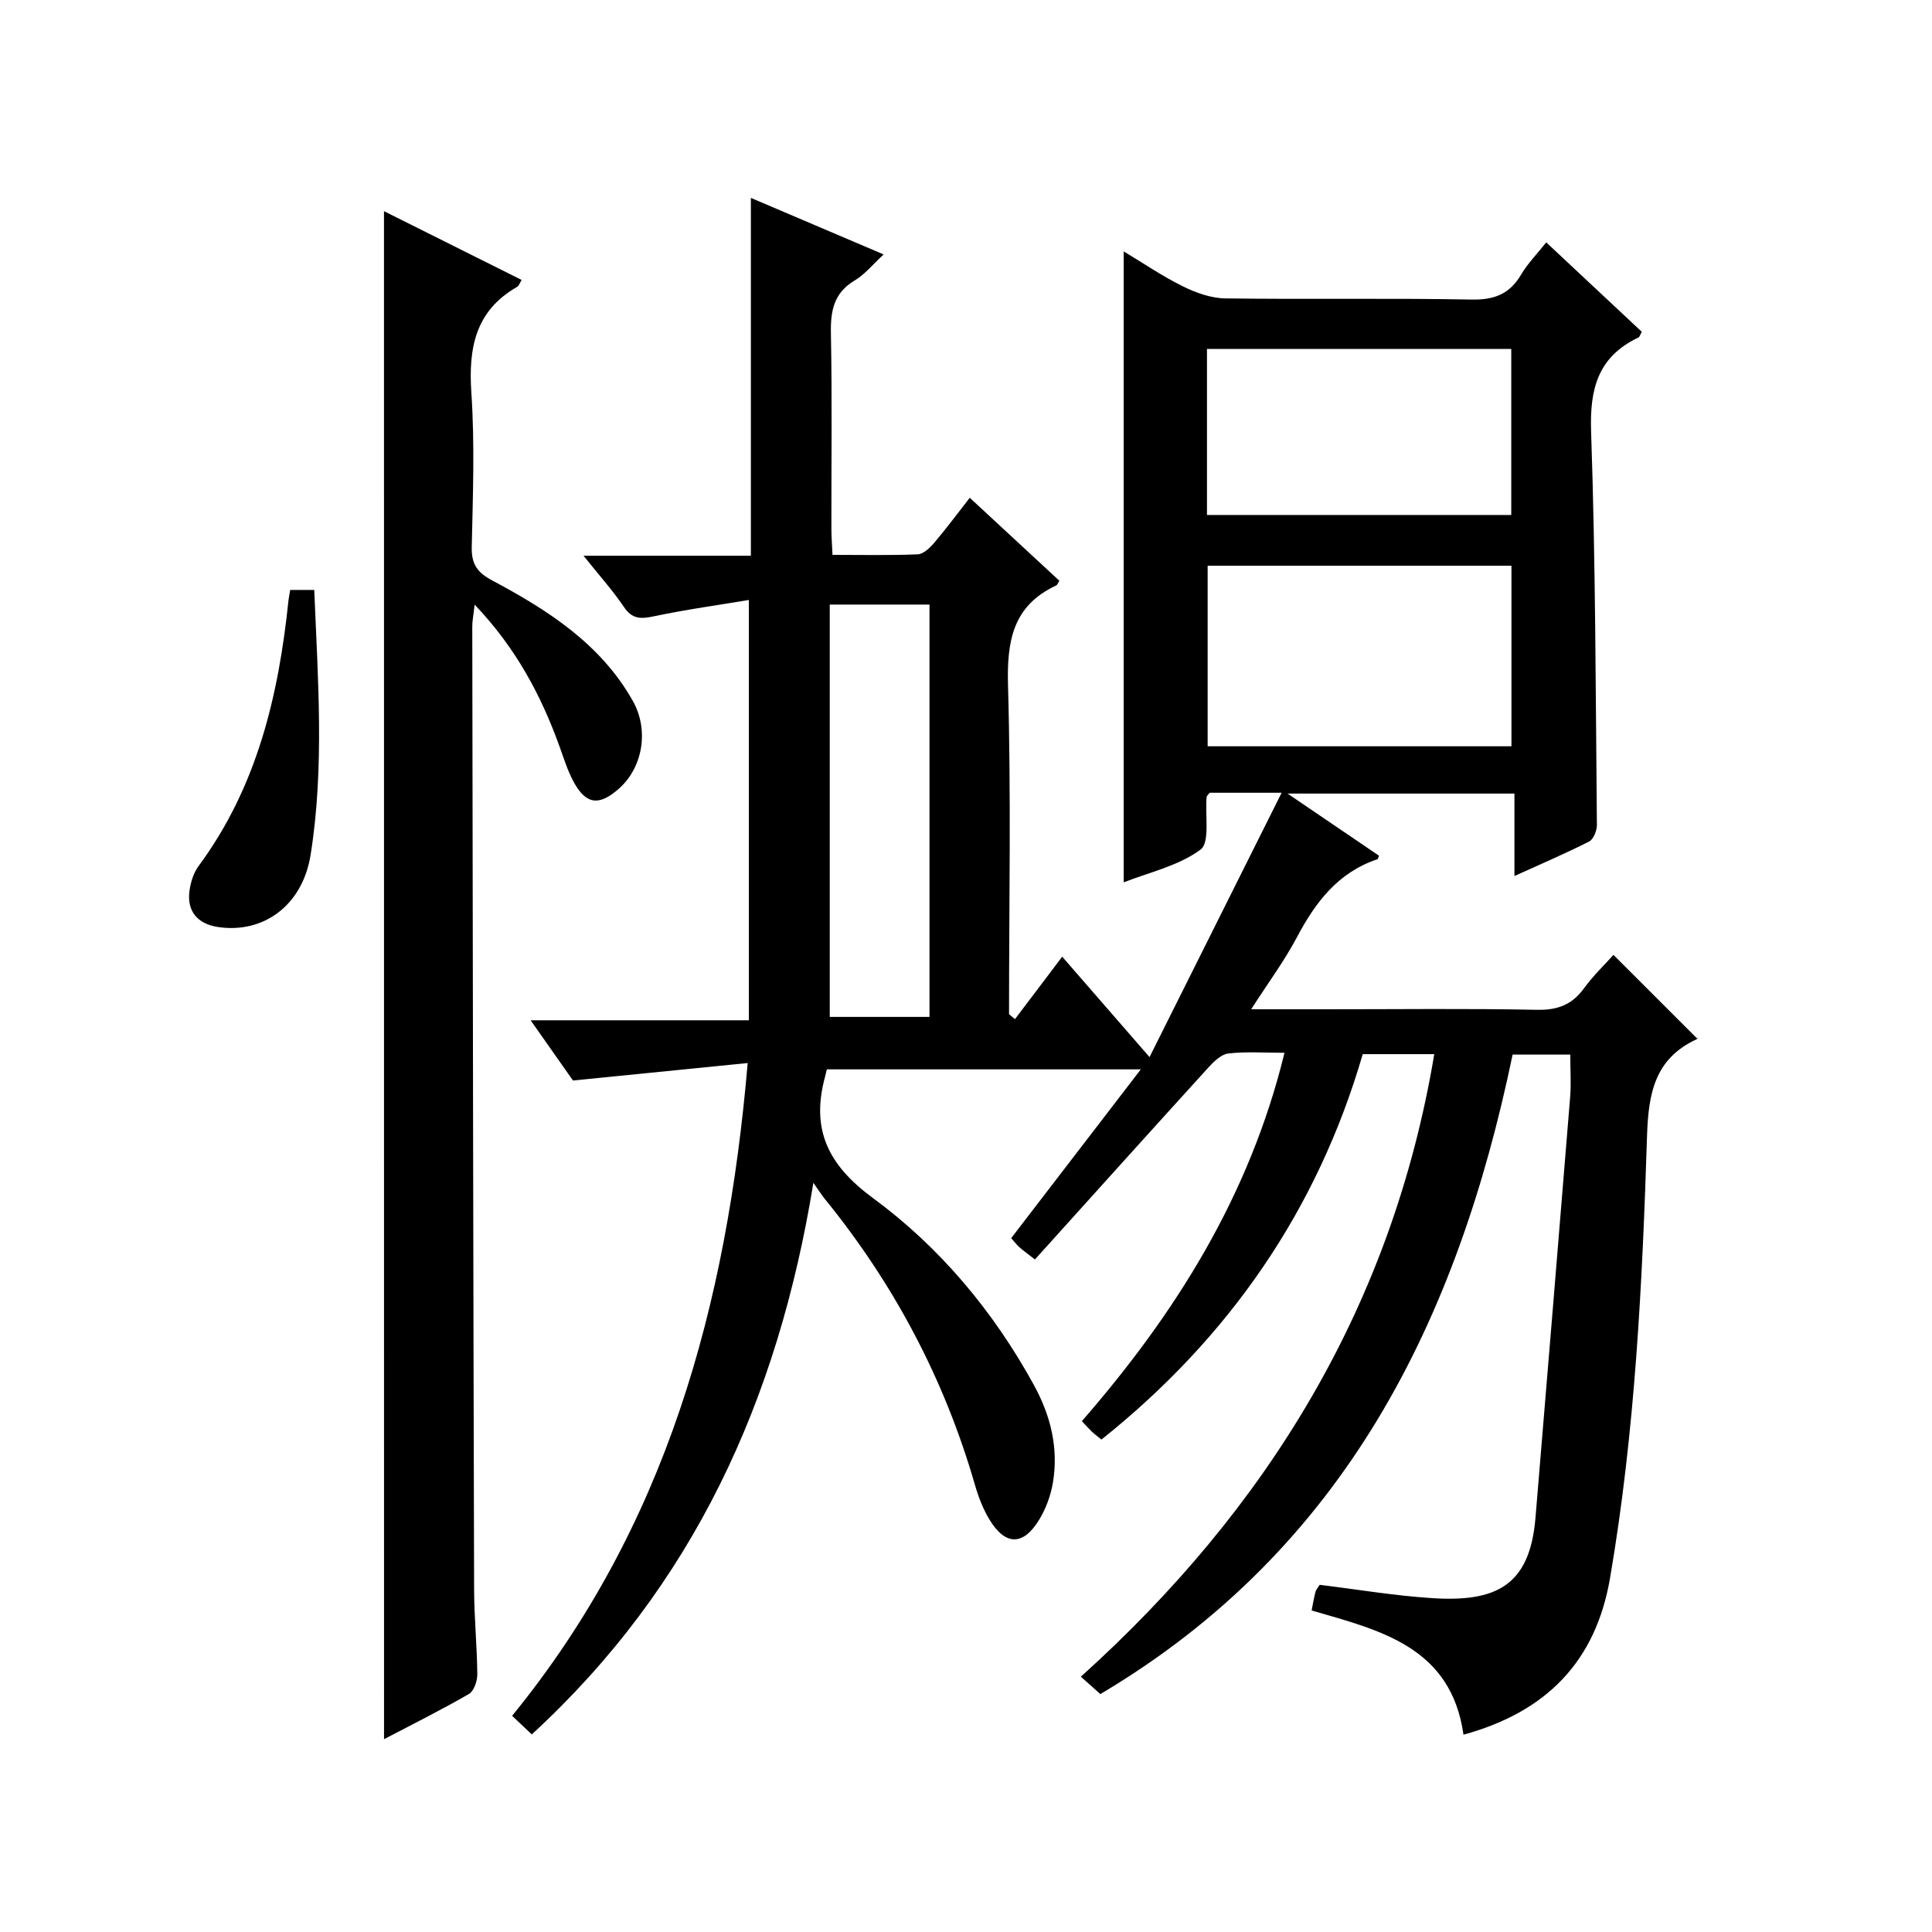
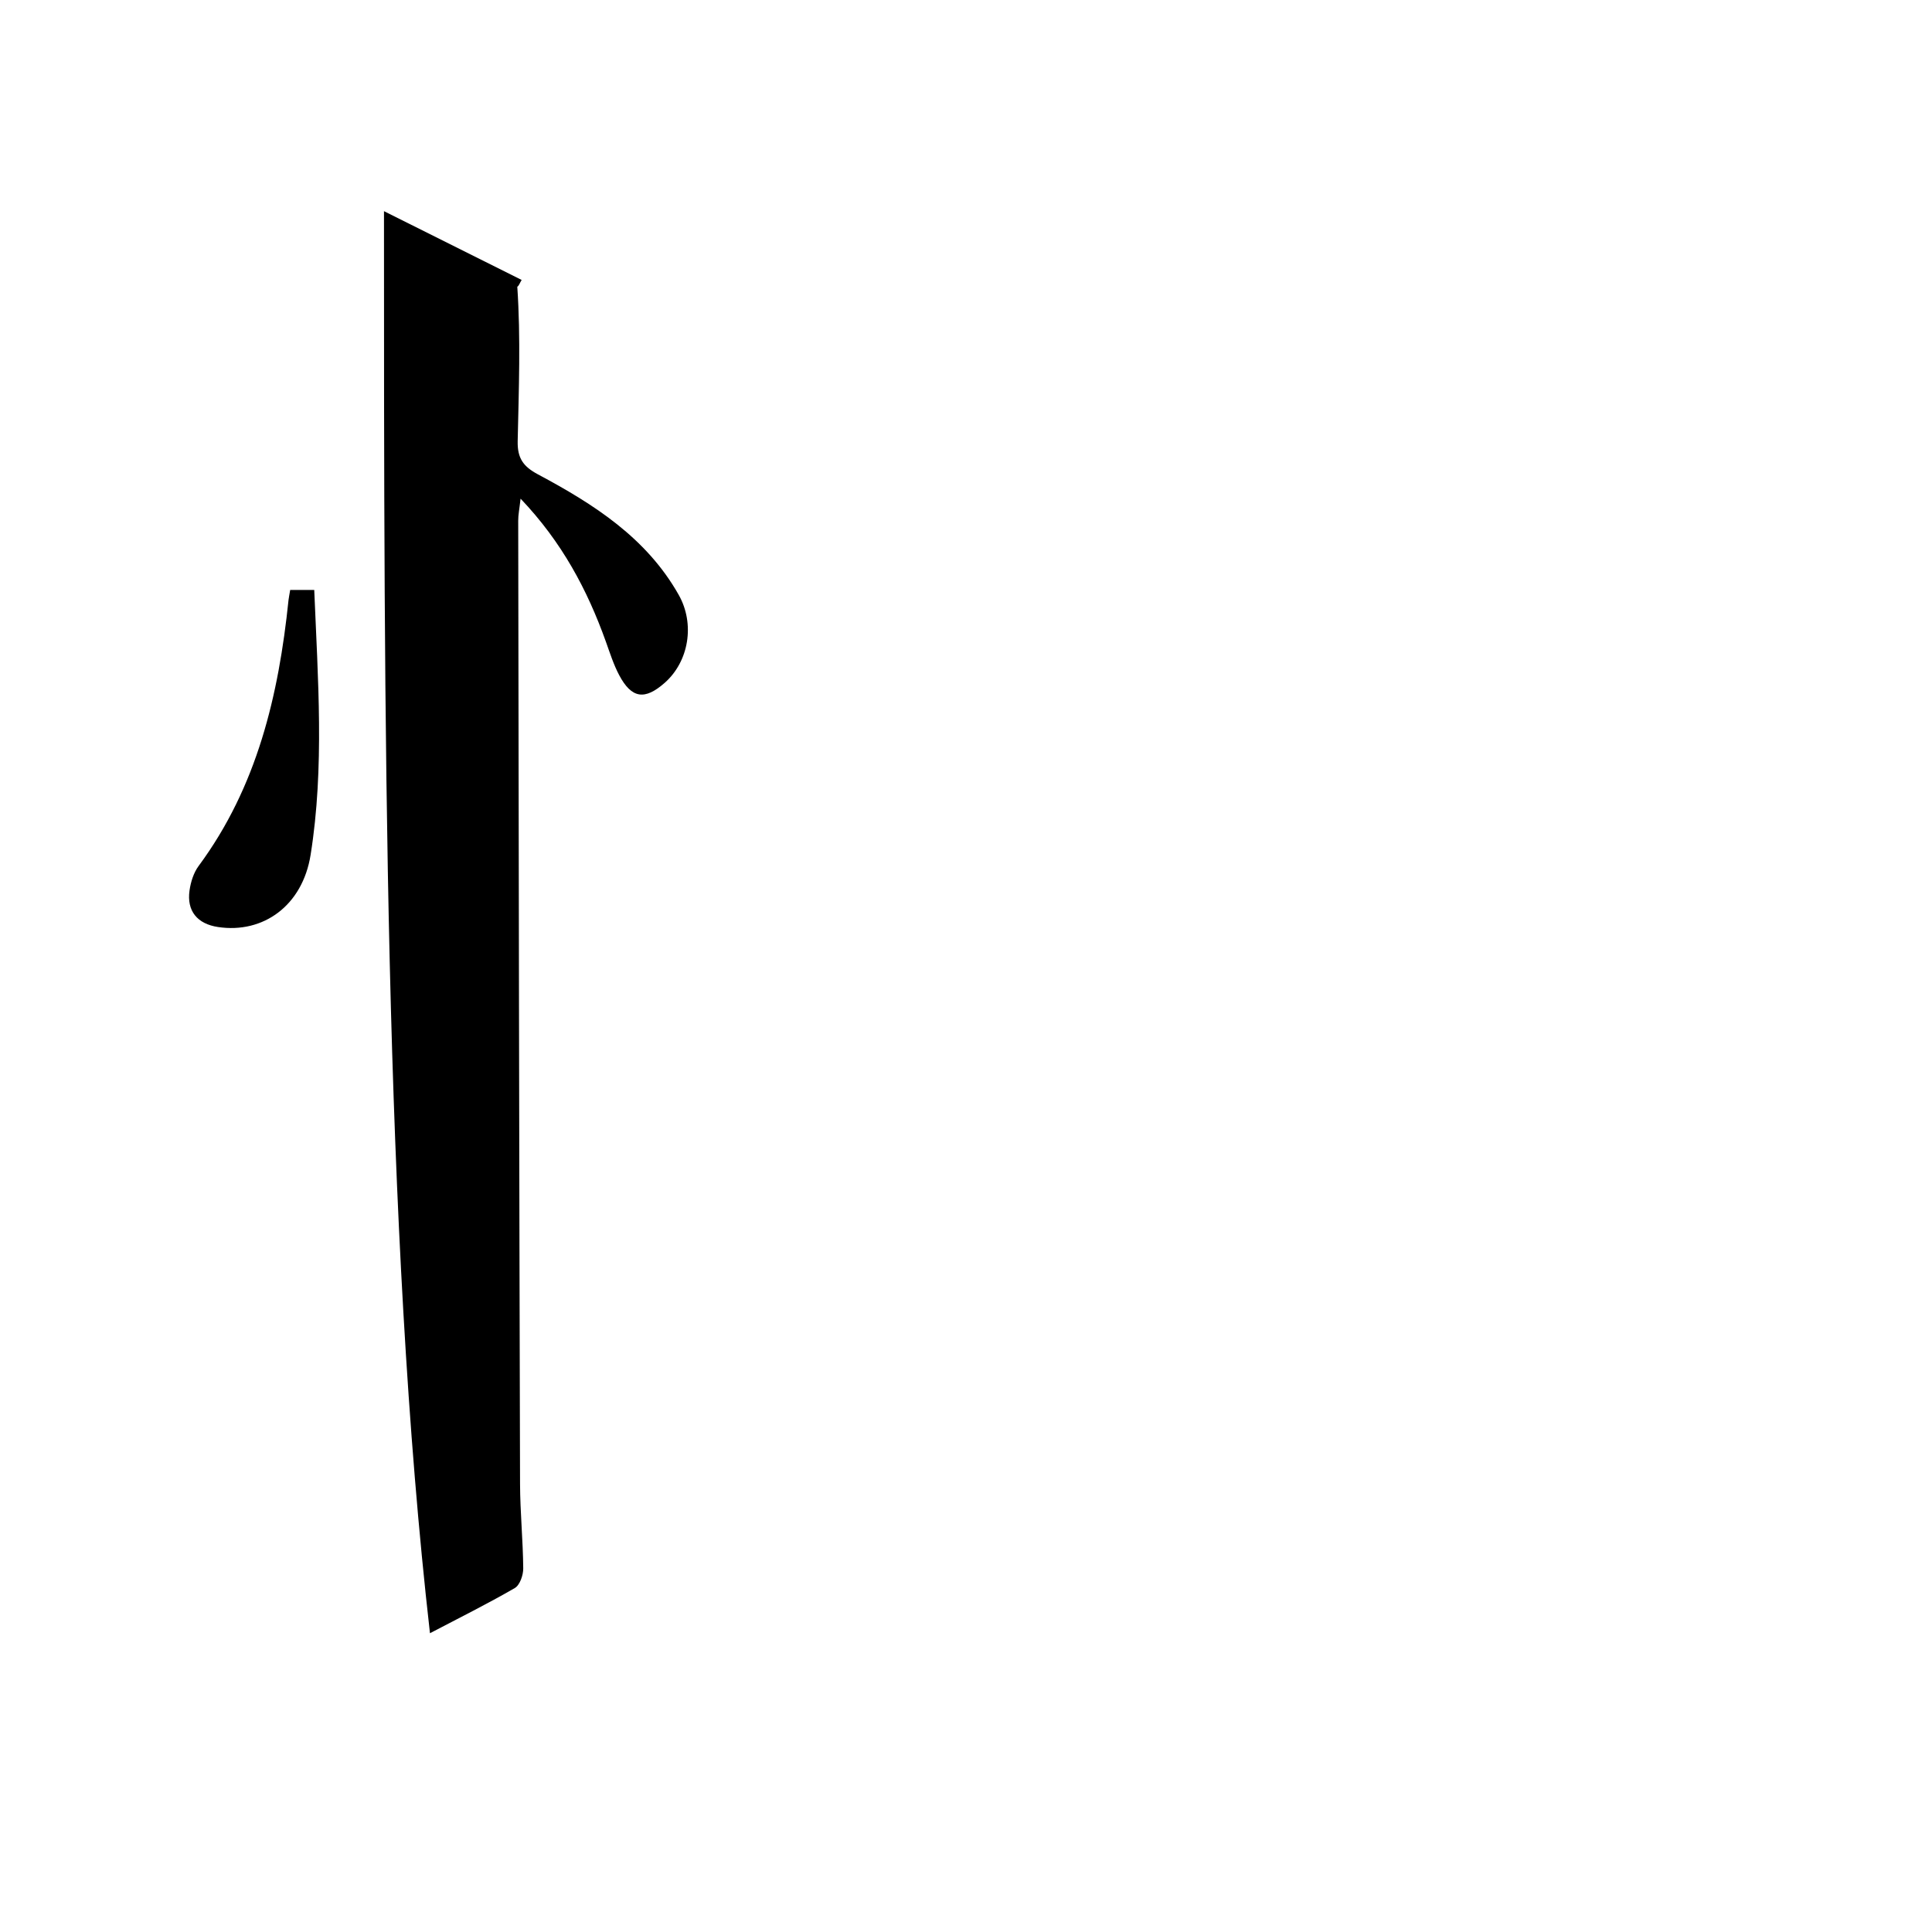
<svg xmlns="http://www.w3.org/2000/svg" version="1.1" id="ZDIC" x="0px" y="0px" viewBox="0 0 400 400" style="enable-background:new 0 0 400 400;" xml:space="preserve">
  <g>
-     <path d="M154.8,220.09c-12.15,1.22-23.67,2.37-36.17,3.62c-2.24-3.19-5.29-7.52-8.77-12.47c15.09,0,29.62,0,45.18,0   c0-28.89,0-57.26,0-87.02c-6.21,1.04-12.93,1.96-19.56,3.36c-2.71,0.57-4.54,0.7-6.29-1.9c-2.32-3.43-5.11-6.53-8.38-10.62   c12.14,0,23.45,0,34.65,0c0-24.97,0-49.24,0-74.09c8.82,3.76,17.77,7.57,27.49,11.71c-2.35,2.16-3.92,4.16-5.97,5.37   c-4.34,2.58-5.04,6.27-4.95,10.94c0.26,13.5,0.08,27.01,0.1,40.51c0,1.63,0.14,3.25,0.23,5.38c6.07,0,11.86,0.13,17.64-0.11   c1.18-0.05,2.52-1.34,3.41-2.38c2.45-2.88,4.71-5.93,7.37-9.33c6.41,5.94,12.49,11.56,18.55,17.18c-0.29,0.44-0.4,0.85-0.65,0.97   c-9.05,4.22-10.24,11.58-9.98,20.81c0.65,22.64,0.21,45.3,0.21,67.96c0.41,0.34,0.82,0.68,1.23,1.02c3.14-4.15,6.28-8.3,9.78-12.93   c6.64,7.64,11.85,13.63,18.08,20.79c9.25-18.51,18.09-36.21,27.35-54.73c-6.09,0-10.53,0-14.9,0c-0.27,0.37-0.6,0.61-0.63,0.87   c-0.35,3.76,0.73,9.43-1.27,10.91c-4.58,3.38-10.67,4.71-15.9,6.77c0-43.61,0-86.9,0-130.63c4.05,2.43,8.01,5.14,12.28,7.25   c2.69,1.33,5.82,2.44,8.77,2.48c17,0.23,34.01-0.08,51,0.24c4.72,0.09,7.88-1.17,10.25-5.2c1.32-2.24,3.21-4.15,5.18-6.64   c6.84,6.4,13.35,12.49,19.79,18.52c-0.38,0.66-0.46,1.06-0.69,1.17c-8.33,3.95-10.12,10.54-9.81,19.45   c0.93,27.14,0.94,54.31,1.2,81.47c0.01,1.17-0.7,2.97-1.6,3.43c-4.83,2.46-9.82,4.58-15.47,7.15c0-5.97,0-11.34,0-17.07   c-15.64,0-30.71,0-46.98,0c6.81,4.62,12.86,8.73,18.93,12.86c-0.13,0.31-0.18,0.69-0.34,0.74c-8.12,2.73-12.79,8.86-16.63,16.12   c-2.61,4.93-5.98,9.47-9.49,14.94c5.95,0,11.05,0,16.15,0c14.33,0,28.67-0.18,43,0.11c4.26,0.09,7.25-1.02,9.74-4.43   c1.95-2.67,4.38-5,6.12-6.94c5.73,5.73,11.41,11.41,17.32,17.31c0.39-0.53,0.2,0.02-0.17,0.19c-8.64,4.02-9.92,11.25-10.2,19.98   c-0.97,30.63-2.47,61.26-7.66,91.55c-2.96,17.27-13.17,27.71-30.34,32.42c-2.58-18.2-17.23-21.6-31.44-25.72   c0.25-1.28,0.47-2.59,0.8-3.87c0.12-0.46,0.5-0.85,0.86-1.44c7.75,0.94,15.53,2.27,23.35,2.76c13.03,0.82,20.15-2.45,21.33-16.59   c2.41-29.04,4.83-58.08,7.18-87.13c0.23-2.79,0.03-5.62,0.03-8.82c-3.76,0-7.64,0-11.94,0c-11.4,54.93-34.68,102.35-85.35,132.4   c-1.03-0.92-2.24-1.99-4.04-3.6c38.67-34.85,64.47-76.88,73.17-128.89c-4.99,0-9.76,0-14.81,0c-9.41,32.31-27.66,58.68-54.1,79.8   c-0.79-0.65-1.43-1.12-2.01-1.67c-0.6-0.57-1.15-1.2-2.04-2.15c19.32-22.19,34.72-46.59,41.95-76.26c-4.12,0-7.91-0.28-11.62,0.14   c-1.48,0.17-3.02,1.68-4.15,2.92c-11.97,13.16-23.87,26.39-35.9,39.73c-1.77-1.39-2.57-1.95-3.28-2.6   c-0.59-0.54-1.08-1.19-1.63-1.82c8.81-11.47,17.51-22.81,26.83-34.94c-22.38,0-43.67,0-65,0c-0.14,0.58-0.24,1.05-0.37,1.52   c-2.95,10.83,0.54,18.23,9.87,25.09c13.88,10.2,24.97,23.44,33.36,38.73c3.49,6.36,5.13,13.04,3.95,20.19   c-0.45,2.71-1.48,5.5-2.92,7.83c-3.26,5.28-6.91,5.24-10.15-0.03c-1.37-2.23-2.35-4.78-3.08-7.3   c-6.32-21.91-16.77-41.63-31.15-59.29c-0.52-0.64-0.96-1.35-2.3-3.25c-7.34,45.12-24.92,83.52-58.3,114.2   c-1.37-1.29-2.63-2.48-4.07-3.85C137.91,316.16,150.49,270.42,154.8,220.09z M250.03,117.13c0,12.78,0,25.14,0,37.38   c21.27,0,42.13,0,62.9,0c0-12.67,0-24.91,0-37.38C291.89,117.13,271.15,117.13,250.03,117.13z M249.89,106.62c21.14,0,42.02,0,63,0   c0-11.65,0-23.01,0-34.37c-21.24,0-42.11,0-63,0C249.89,83.87,249.89,95.13,249.89,106.62z M171.79,125.17c0,28.75,0,57.1,0,85.37   c6.84,0,13.72,0,20.65,0c0-28.63,0-56.87,0-85.37C185.74,125.17,179.31,125.17,171.79,125.17z" />
-     <path d="M79.5,43.72c9.59,4.79,18.98,9.48,28.5,14.24c-0.41,0.67-0.56,1.21-0.9,1.41c-8.67,4.95-10.14,12.64-9.51,21.94   c0.72,10.62,0.31,21.32,0.08,31.98c-0.07,3.5,1.13,5.23,4.21,6.87c11.52,6.15,22.46,13.11,29.14,24.96   c3.38,5.99,2.11,13.77-2.92,18.2c-4.12,3.63-6.84,3.25-9.41-1.59c-1.16-2.18-1.92-4.59-2.76-6.94   c-3.84-10.71-9.06-20.58-17.66-29.61c-0.24,2.15-0.5,3.36-0.49,4.58c0.1,66.48,0.2,132.96,0.38,199.44   c0.02,5.82,0.61,11.64,0.66,17.47c0.01,1.38-0.7,3.45-1.75,4.06c-5.69,3.29-11.59,6.22-17.56,9.35   C79.5,254.55,79.5,149.52,79.5,43.72z" />
+     <path d="M79.5,43.72c9.59,4.79,18.98,9.48,28.5,14.24c-0.41,0.67-0.56,1.21-0.9,1.41c0.72,10.62,0.31,21.32,0.08,31.98c-0.07,3.5,1.13,5.23,4.21,6.87c11.52,6.15,22.46,13.11,29.14,24.96   c3.38,5.99,2.11,13.77-2.92,18.2c-4.12,3.63-6.84,3.25-9.41-1.59c-1.16-2.18-1.92-4.59-2.76-6.94   c-3.84-10.71-9.06-20.58-17.66-29.61c-0.24,2.15-0.5,3.36-0.49,4.58c0.1,66.48,0.2,132.96,0.38,199.44   c0.02,5.82,0.61,11.64,0.66,17.47c0.01,1.38-0.7,3.45-1.75,4.06c-5.69,3.29-11.59,6.22-17.56,9.35   C79.5,254.55,79.5,149.52,79.5,43.72z" />
    <path d="M60.08,122.14c1.64,0,3.06,0,4.98,0c0.75,18.41,2.14,36.68-0.75,54.84c-1.67,10.49-9.78,16.36-19.17,14.95   c-4.29-0.64-6.51-3.33-5.9-7.57c0.25-1.76,0.85-3.68,1.89-5.08c12.11-16.38,16.56-35.31,18.61-55.08   C59.8,123.71,59.9,123.22,60.08,122.14z" />
  </g>
</svg>